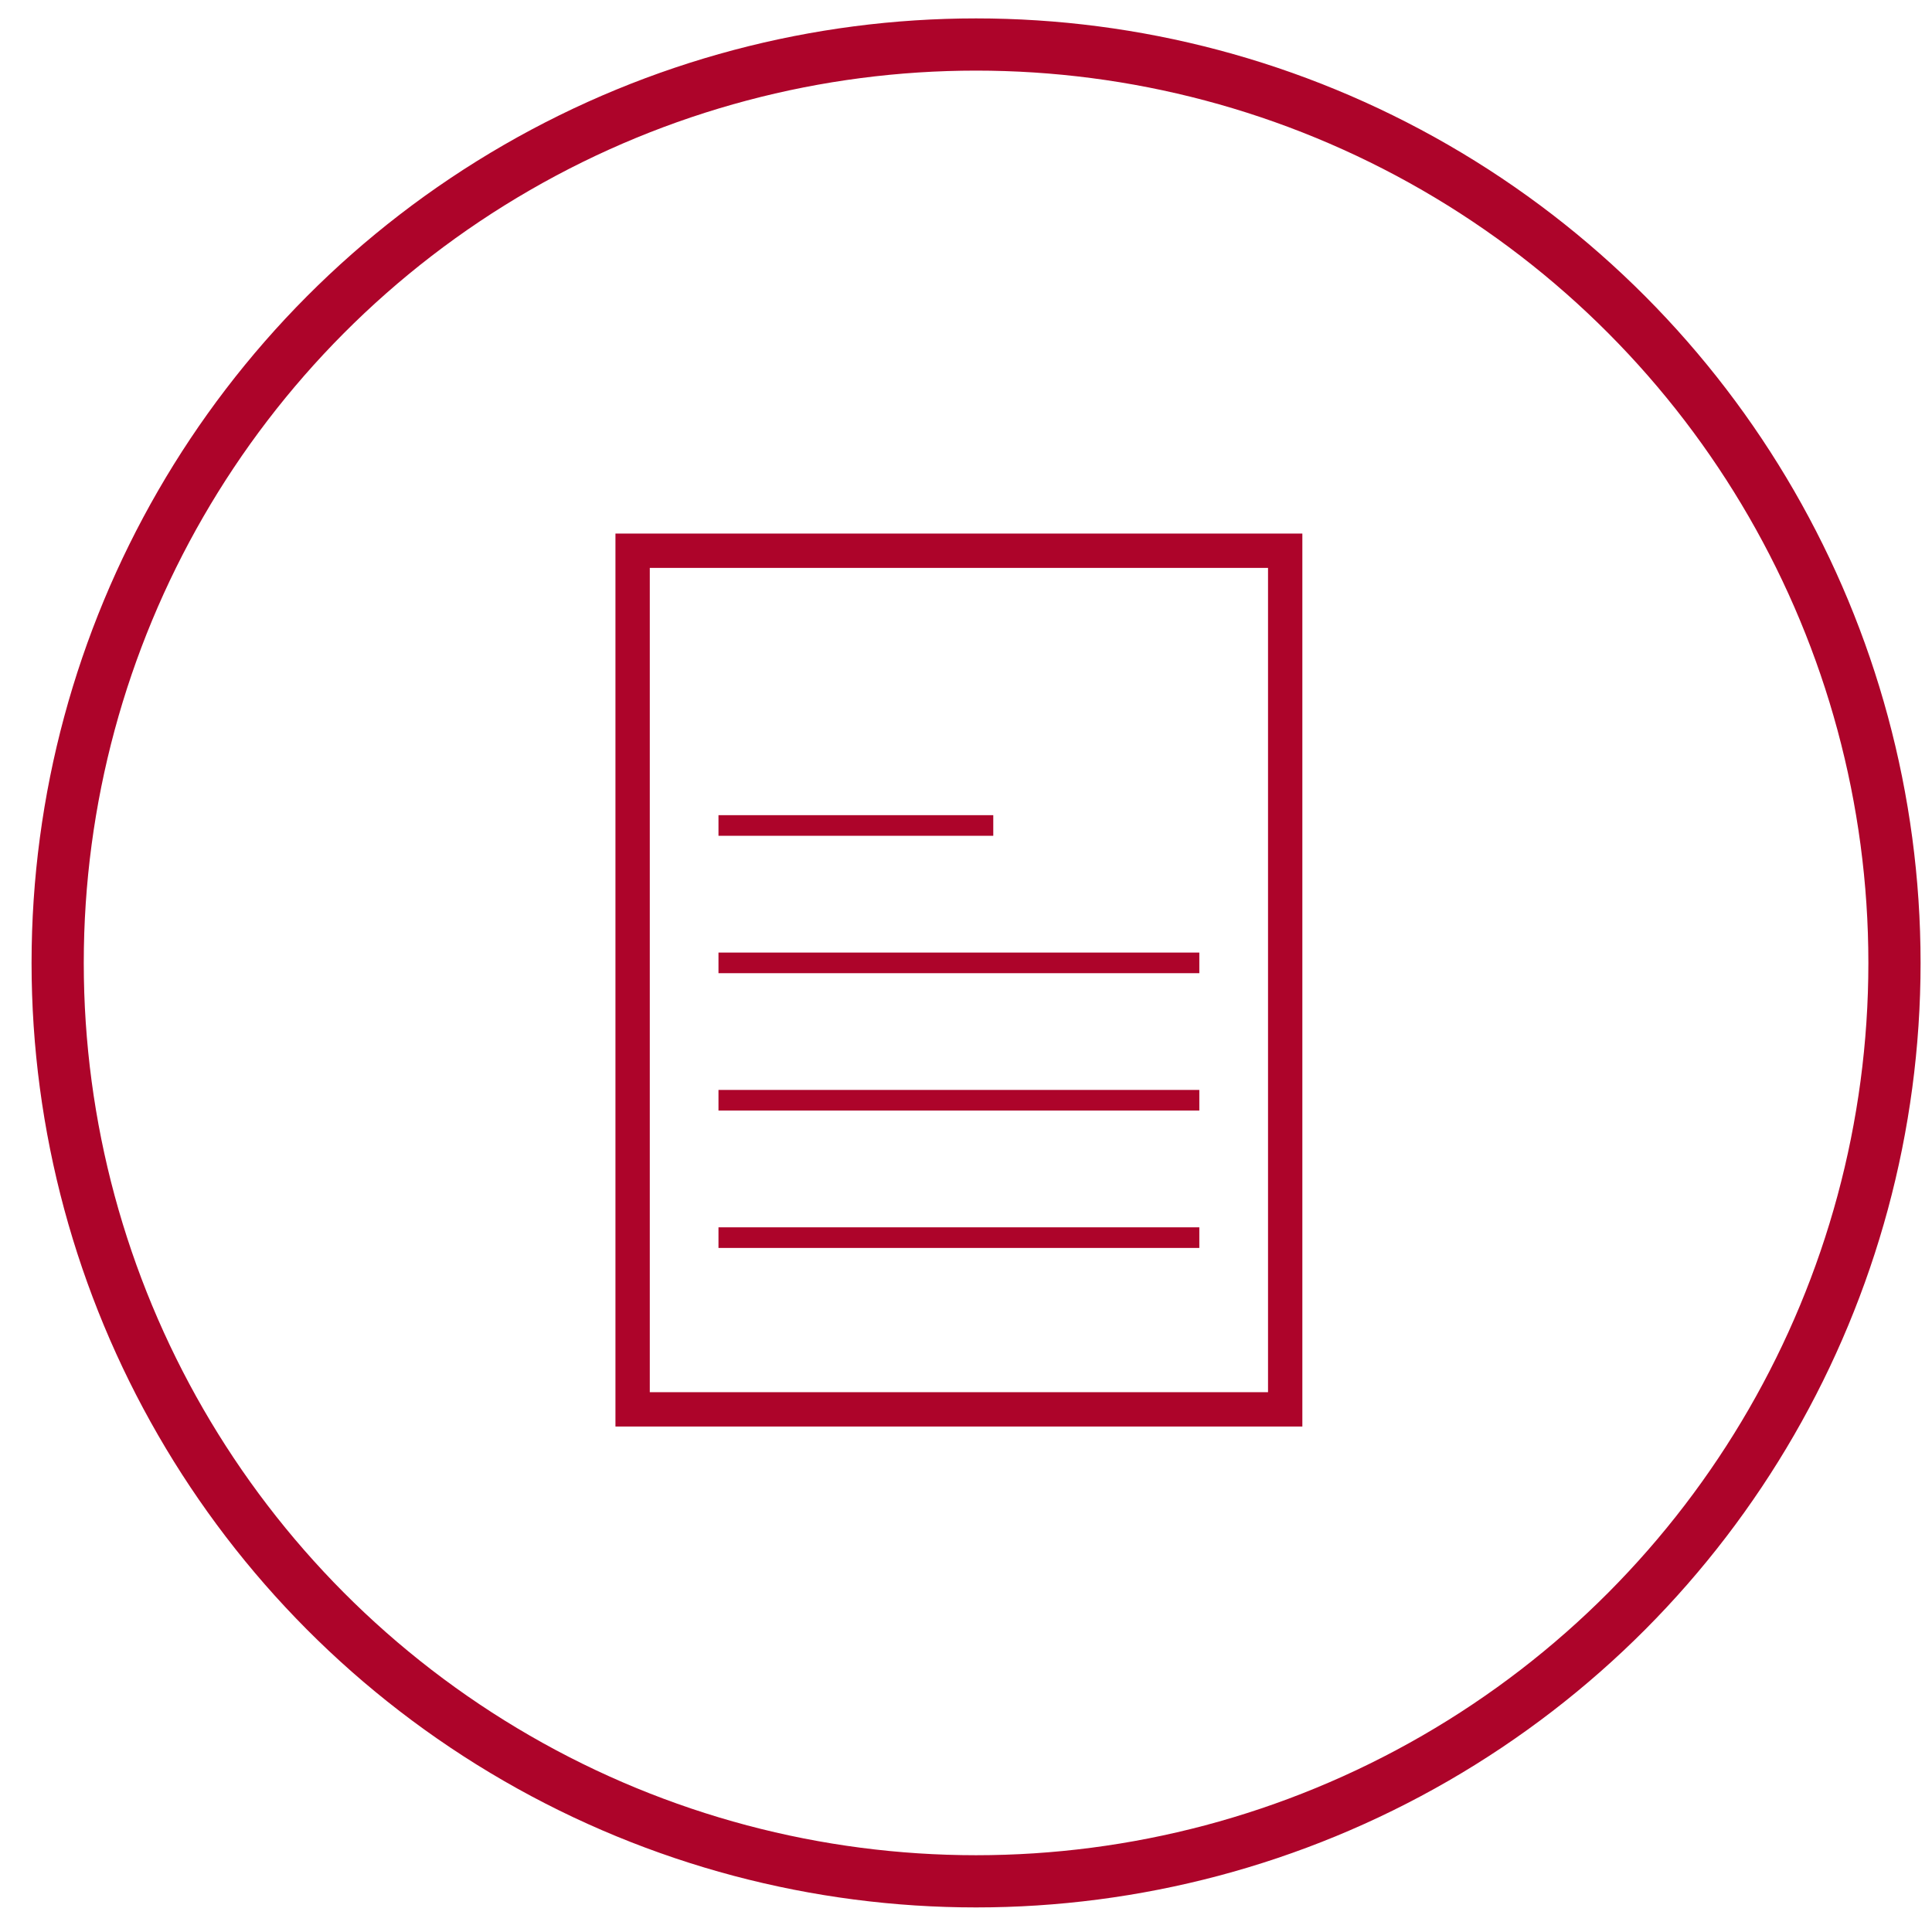
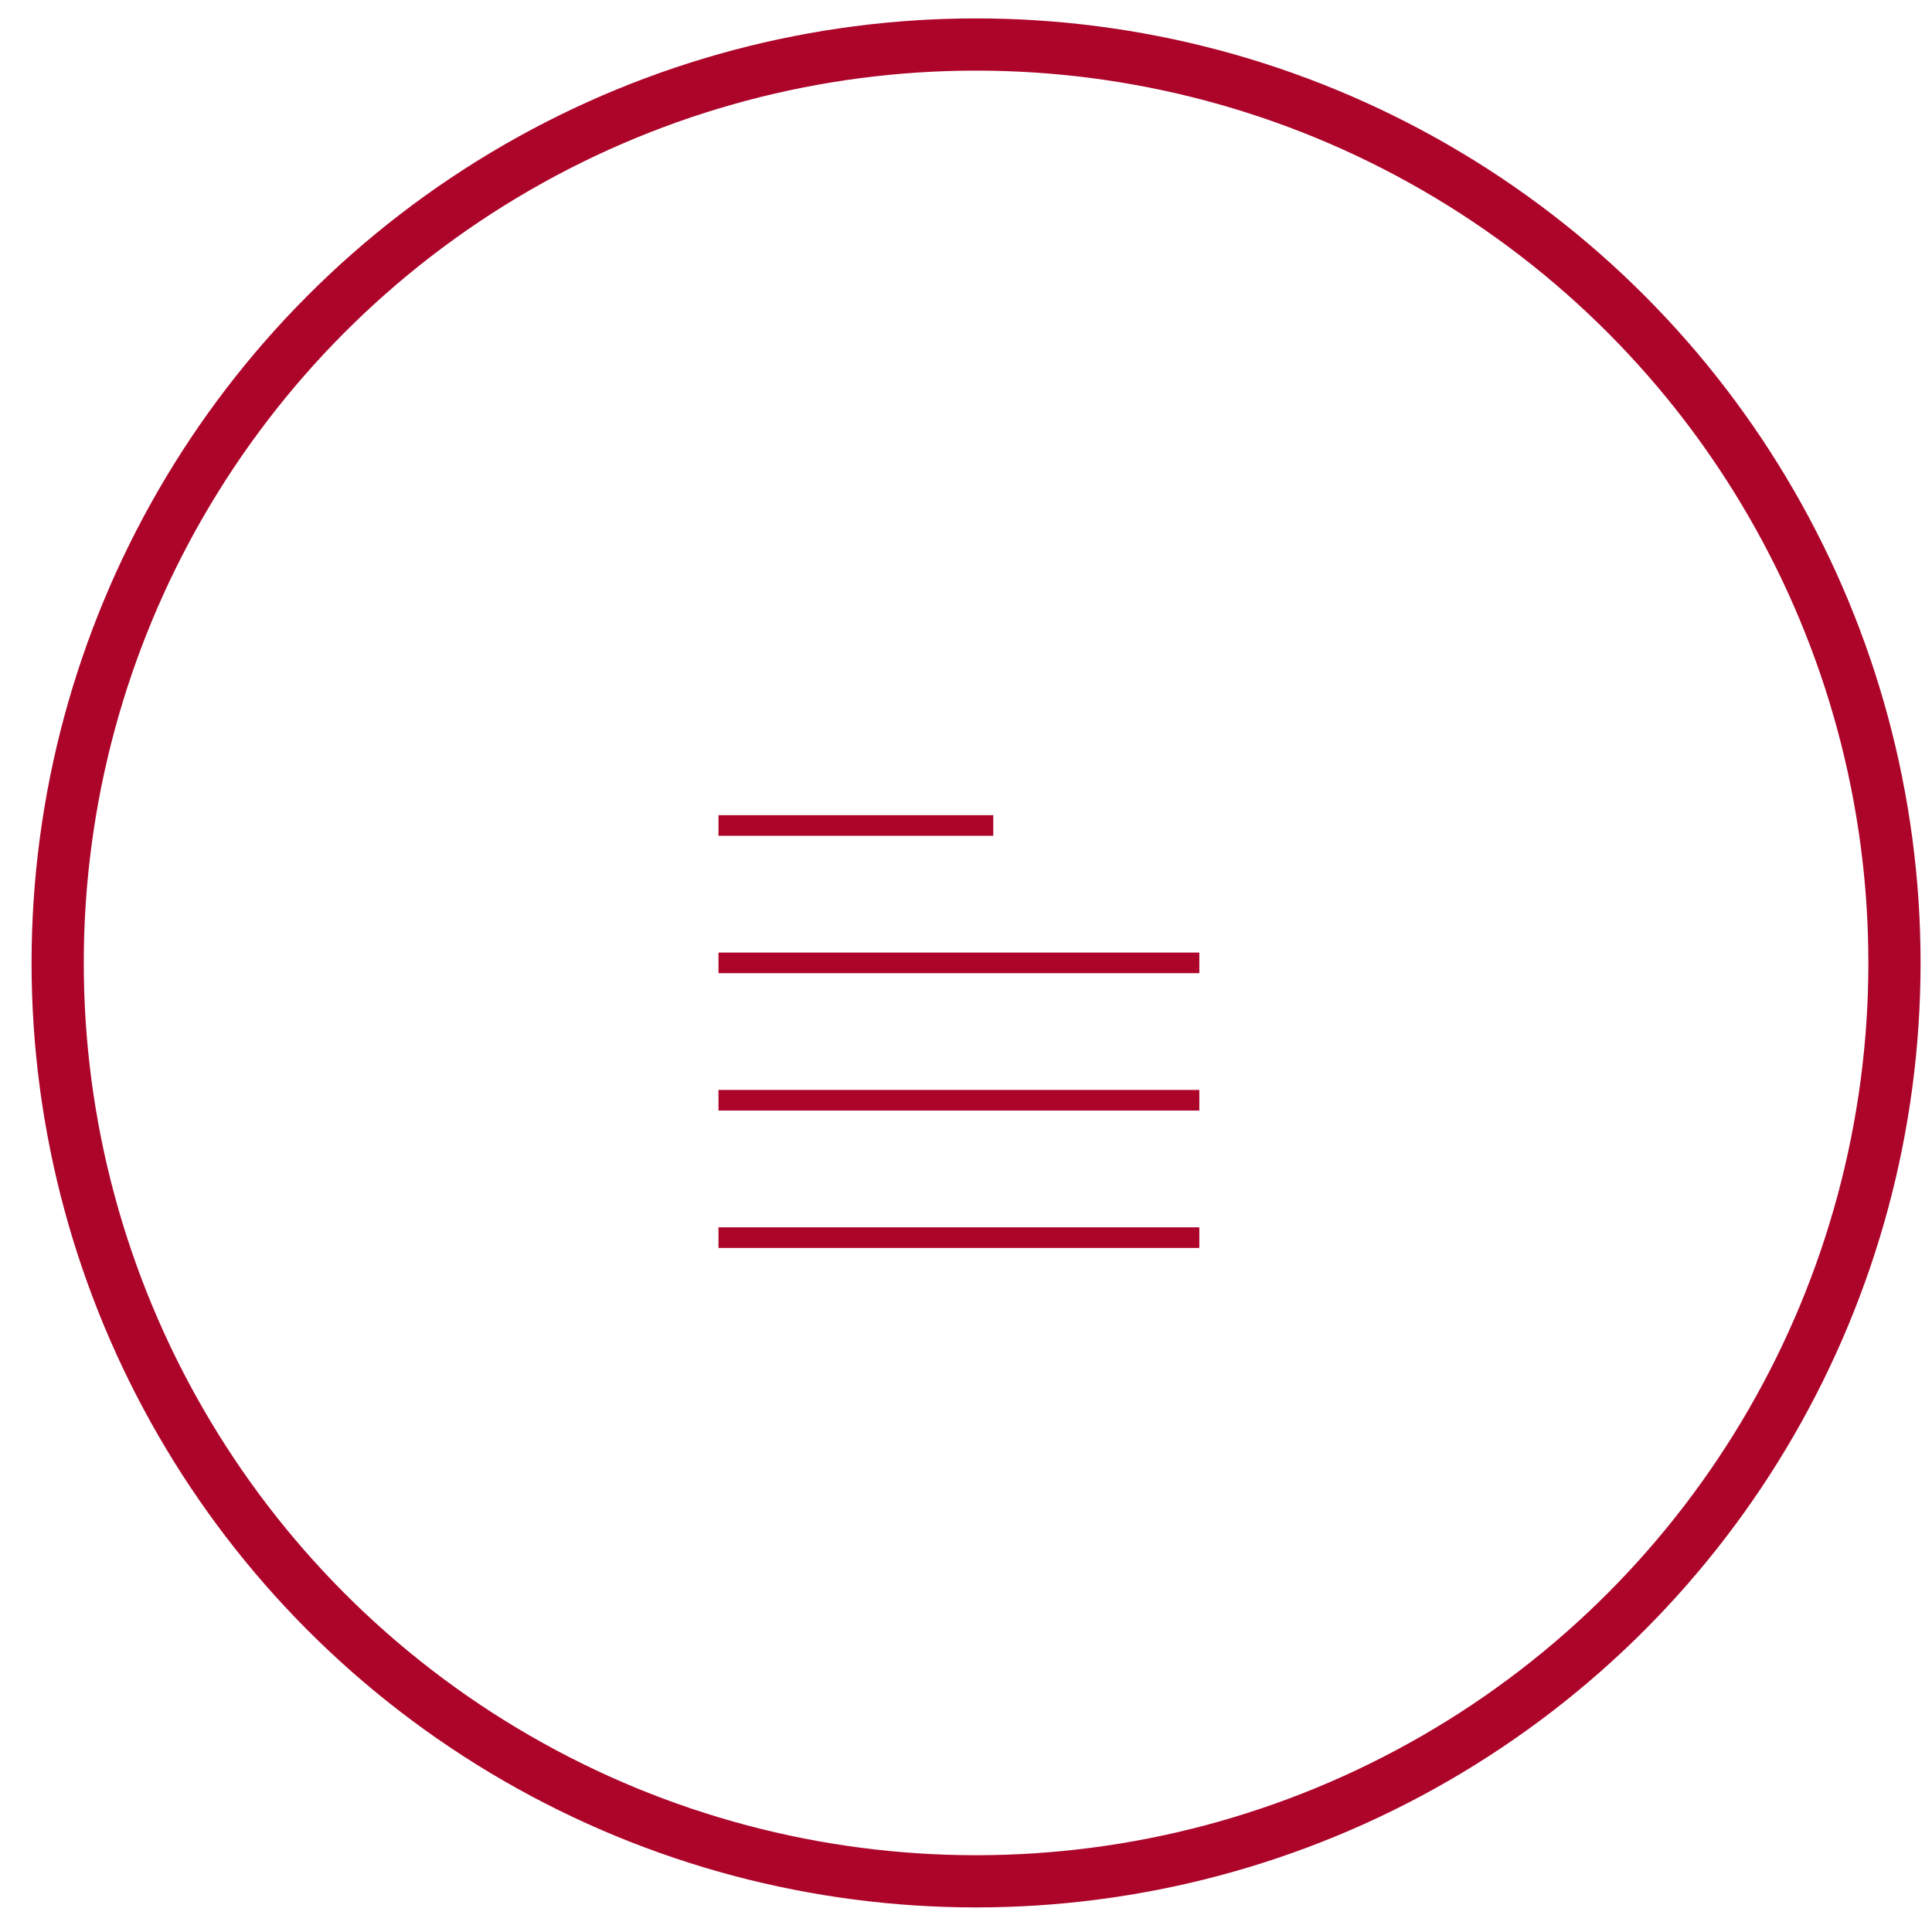
<svg xmlns="http://www.w3.org/2000/svg" fill="none" viewBox="0 0 52 52" height="52" width="52">
  <circle stroke-width="1.405" stroke="#AD042A" r="24.719" cy="25.917" cx="26.271" />
-   <rect stroke-width="0.924" stroke="#AD042A" height="23.11" width="17.564" y="14.823" x="17.027" />
  <path stroke-width="0.555" stroke="#AD042A" d="M19.338 22.218H26.734" />
  <path stroke-width="0.555" stroke="#AD042A" d="M19.338 25.916H32.28" />
  <path stroke-width="0.555" stroke="#AD042A" d="M19.338 29.613H32.28" />
  <path stroke-width="0.555" stroke="#AD042A" d="M19.338 33.311H32.28" />
</svg>